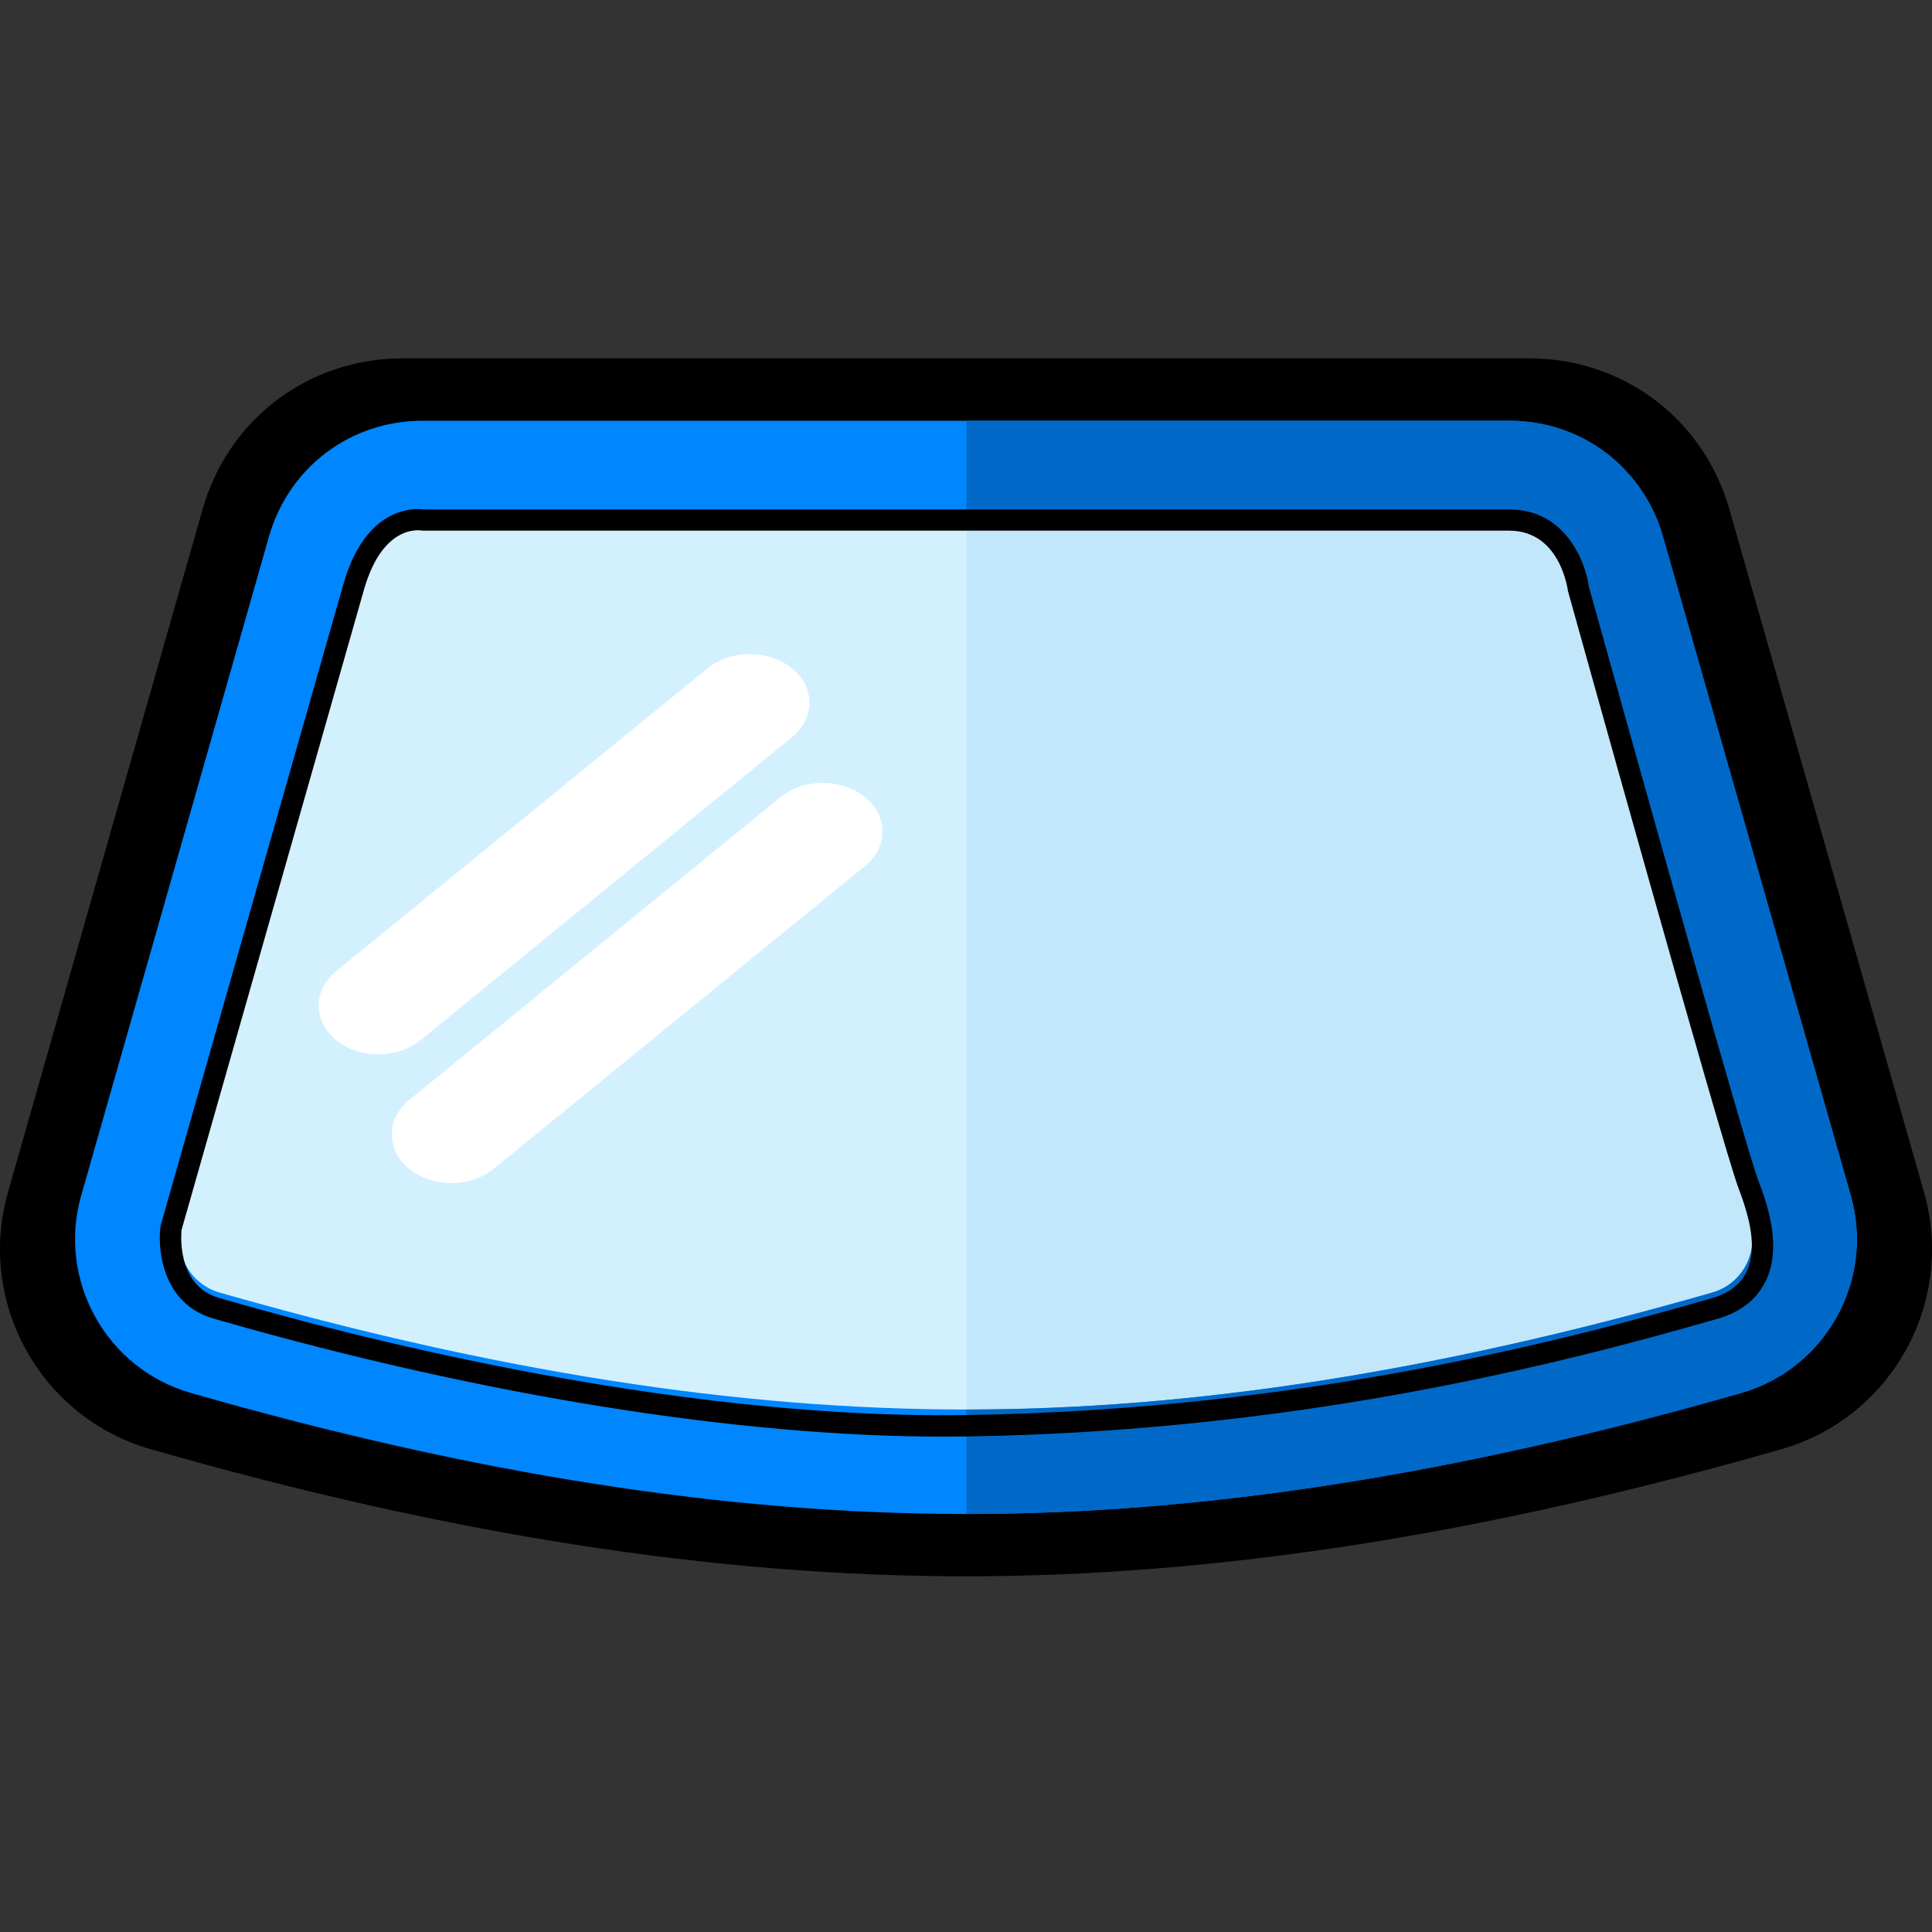
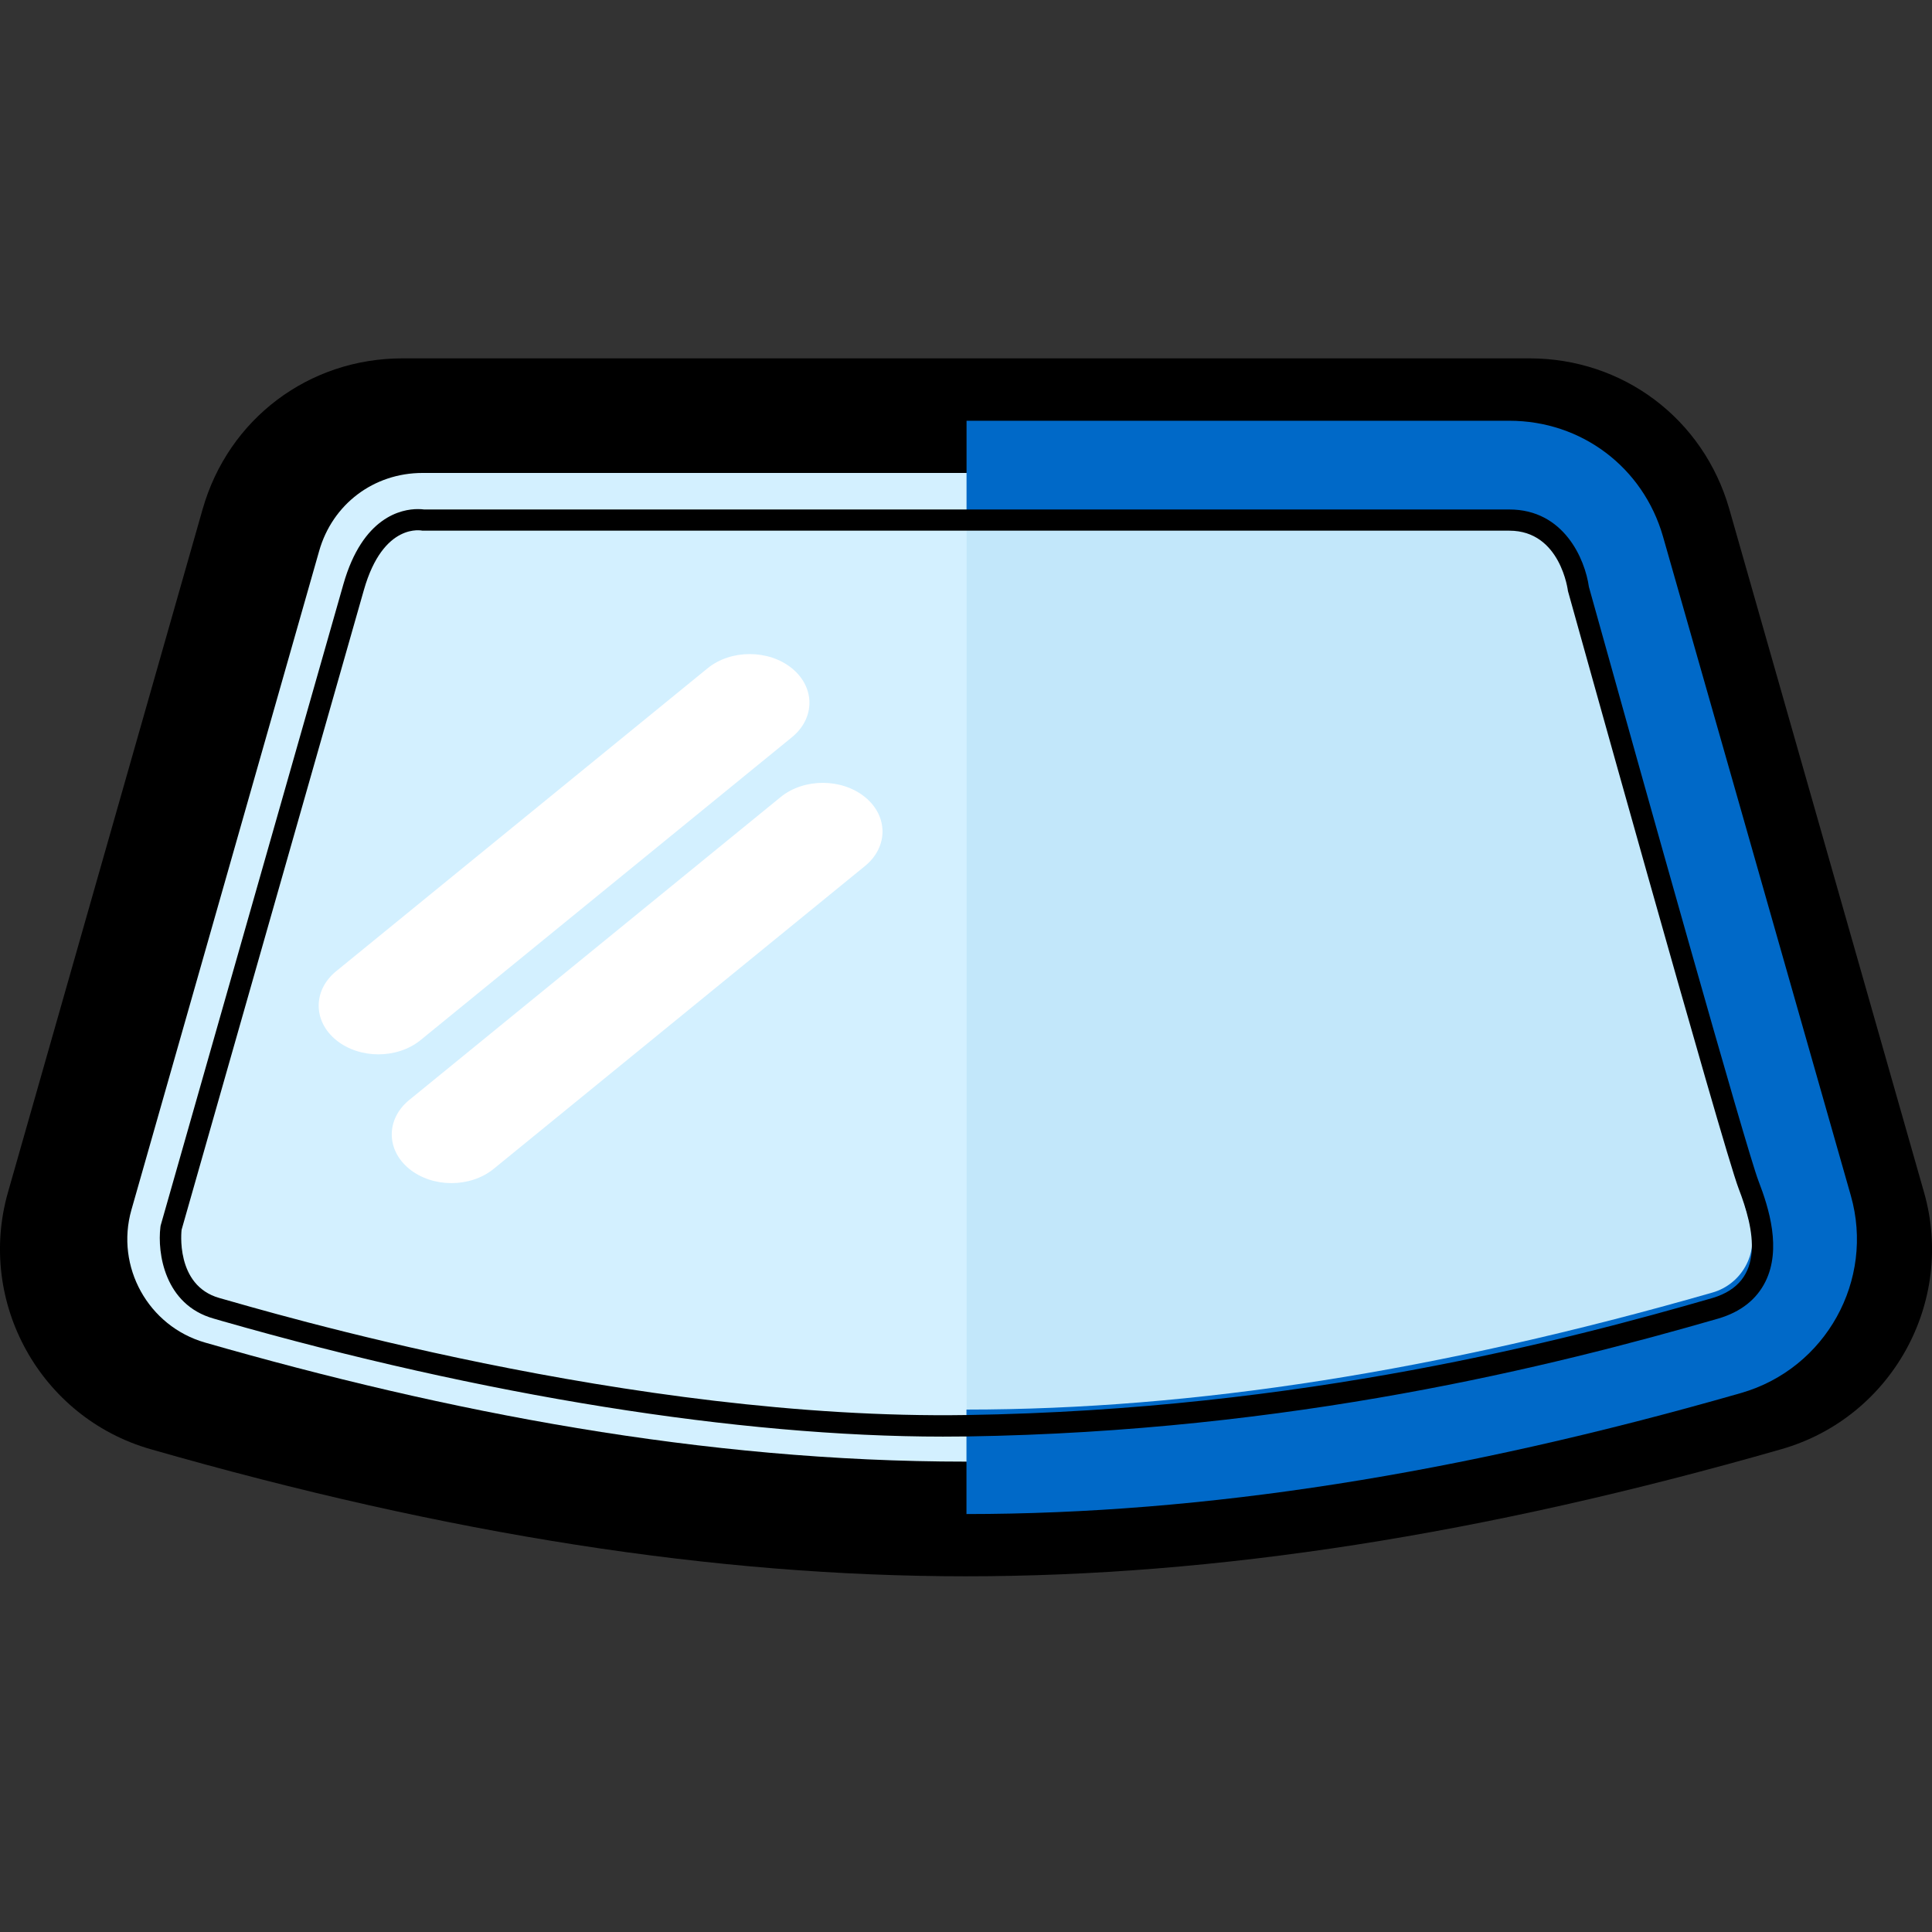
<svg xmlns="http://www.w3.org/2000/svg" width="248" height="248" viewBox="0 0 248 248" fill="none">
  <rect x="0" y="0" width="248" height="248" fill="#333333" stroke="none" />
  <g clip-path="url(#clip0)">
    <g clip-path="url(#clip1)">
      <path d="M123.98 202.34C91.83 202.34 57.6 197 19.32 186.02C5.2 181.97 -3 167.18 1.02 153.06L26.01 65.36C29.31 53.78 39.62 46 51.67 46H196.33C208.36 46 218.67 53.77 221.98 65.34C225.37 77.21 228.75 89.08 232.13 100.94C232.13 100.94 244.09 142.92 246.98 153.06C251.01 167.18 242.8 181.97 228.68 186.02C190.37 197 156.13 202.34 123.98 202.34ZM51.67 70.74C50.72 70.74 50.07 71.22 49.81 72.14L33.64 128.9C30.7 139.22 27.76 149.53 24.82 159.85C24.53 160.87 25.12 161.94 26.15 162.24C62.17 172.58 94.17 177.6 123.98 177.6C153.79 177.6 185.81 172.57 221.86 162.23C222.88 161.94 223.48 160.87 223.18 159.84C220.29 149.7 208.33 107.71 208.33 107.71C204.95 95.86 201.57 84 198.18 72.13C197.92 71.21 197.28 70.73 196.32 70.73H51.67V70.74Z" fill="black" />
      <path fill-rule="evenodd" clip-rule="evenodd" d="M54.24 60.71C77.47 60.71 100.73 60.71 123.96 60.71C147.21 60.71 170.49 60.71 193.76 60.71C200.01 60.71 205.31 64.7 207.02 70.71C211.2 85.34 215.36 99.96 219.52 114.56C223.39 128.13 227.26 141.72 231.13 155.3C233.21 162.6 228.96 170.25 221.67 172.34C190.61 181.25 157.8 187.62 123.98 187.62C90.16 187.62 57.37 181.25 26.33 172.34C19.03 170.25 14.79 162.6 16.87 155.3C20.74 141.72 24.61 128.14 28.48 114.56C32.64 99.96 36.8 85.34 40.97 70.72C42.68 64.71 47.98 60.71 54.24 60.71Z" fill="#D3F0FF" />
      <path fill-rule="evenodd" clip-rule="evenodd" d="M231.13 155.3C227.26 141.72 223.39 128.14 219.52 114.56C215.36 99.95 211.2 85.33 207.02 70.71C205.3 64.7 200.01 60.71 193.76 60.71C170.53 60.71 147.3 60.71 124.08 60.71V187.63C157.87 187.62 190.65 181.25 221.67 172.35C228.96 170.26 233.21 162.6 231.13 155.3Z" fill="#C2E7FA" />
-       <path d="M123.98 194.34C93.47 194.34 60.92 189.26 24.48 178.8C13.63 175.69 7.33 164.33 10.42 153.47C13.26 143.52 16.09 133.57 18.93 123.63L34.52 68.89C37.06 59.99 44.98 54.01 54.23 54.01H193.75C203 54.01 210.92 59.98 213.46 68.88C216.73 80.33 219.99 91.77 223.25 103.21L229.21 124.14C232 133.92 234.78 143.7 237.57 153.48C240.67 164.33 234.36 175.7 223.51 178.81C187.05 189.25 154.49 194.34 123.98 194.34ZM54.24 67.41C50.99 67.41 48.31 69.43 47.42 72.56L31.82 127.3C28.99 137.25 26.15 147.2 23.31 157.15C22.24 160.9 24.42 164.84 28.17 165.91C63.39 176.02 94.73 180.93 123.97 180.93C153.22 180.93 184.57 176.02 219.81 165.91C223.56 164.83 225.75 160.9 224.67 157.15C221.88 147.37 219.09 137.59 216.31 127.81L210.35 106.88C207.09 95.45 203.83 84.01 200.56 72.56C199.67 69.44 196.99 67.42 193.74 67.42H54.24V67.41Z" fill="#0086FF" />
      <path d="M237.58 153.47C234.79 143.69 232 133.91 229.22 124.13L223.26 103.2C220 91.76 216.74 80.32 213.47 68.87C210.92 59.98 203 54.01 193.75 54.01H124.07V67.42H193.75C197 67.42 199.68 69.44 200.57 72.56C203.84 84 207.1 95.44 210.36 106.88L216.32 127.81C219.11 137.59 221.89 147.37 224.68 157.16C225.75 160.91 223.57 164.85 219.81 165.92C184.6 176.02 153.28 180.93 124.06 180.94V194.35C154.55 194.34 187.07 189.26 223.5 178.81C234.37 175.68 240.67 164.32 237.58 153.47Z" fill="#0069C8" />
      <path d="M48.57 135.34C46.61 135.34 44.65 134.73 43.15 133.51C40.16 131.07 40.16 127.11 43.15 124.67L90.82 85.79C93.81 83.35 98.66 83.35 101.66 85.79C104.65 88.23 104.65 92.19 101.66 94.63L53.99 133.51C52.49 134.73 50.53 135.34 48.57 135.34Z" fill="white" />
      <path d="M57.95 151.87C55.99 151.87 54.03 151.26 52.53 150.04C49.54 147.6 49.54 143.64 52.53 141.2L100.2 102.32C103.19 99.88 108.04 99.88 111.04 102.32C114.03 104.76 114.03 108.72 111.04 111.16L63.37 150.04C61.87 151.26 59.91 151.87 57.95 151.87Z" fill="white" />
      <path fill-rule="evenodd" clip-rule="evenodd" d="M225.73 151.6C224.19 147.61 210.85 100.08 203.96 75.34C203.46 71.77 200.75 65.4 193.75 65.4H54.45C54.24 65.37 53.96 65.35 53.63 65.35C51.58 65.35 46.56 66.29 44.08 74.99L20.62 157.32L20.59 157.53C20.19 160.81 21.1 167.48 27.43 169.26L28.5 169.57C61.96 179.14 94.82 184.41 121.03 184.41C121.03 184.41 121.03 184.41 121.04 184.41C122.07 184.41 123.09 184.4 124.11 184.39C165.84 183.74 199.15 175.44 220.59 169.25C223.46 168.4 225.49 166.8 226.63 164.49C228.68 160.33 227.1 155.14 225.73 151.6ZM219.82 166.62C201.33 171.96 167.25 180.97 124.07 181.64C80.9 182.32 33.92 168.23 28.17 166.62C22.43 165.01 23.31 157.86 23.31 157.86L26.27 147.47C26.27 147.47 44.21 84.51 46.71 75.73C49.21 66.95 54.23 68.12 54.23 68.12C54.23 68.12 187.15 68.12 193.75 68.12C200.35 68.12 201.27 75.87 201.27 75.87C201.27 75.87 221.18 147.39 223.18 152.57C225.18 157.76 226.74 164.57 219.82 166.62Z" fill="black" />
    </g>
  </g>
  <defs>
    <clipPath id="clip0">
      <rect width="248" height="248" fill="white" />
    </clipPath>
    <clipPath id="clip1">
      <rect width="248" height="156.34" fill="white" transform="translate(0 46)" />
    </clipPath>
  </defs>
</svg>